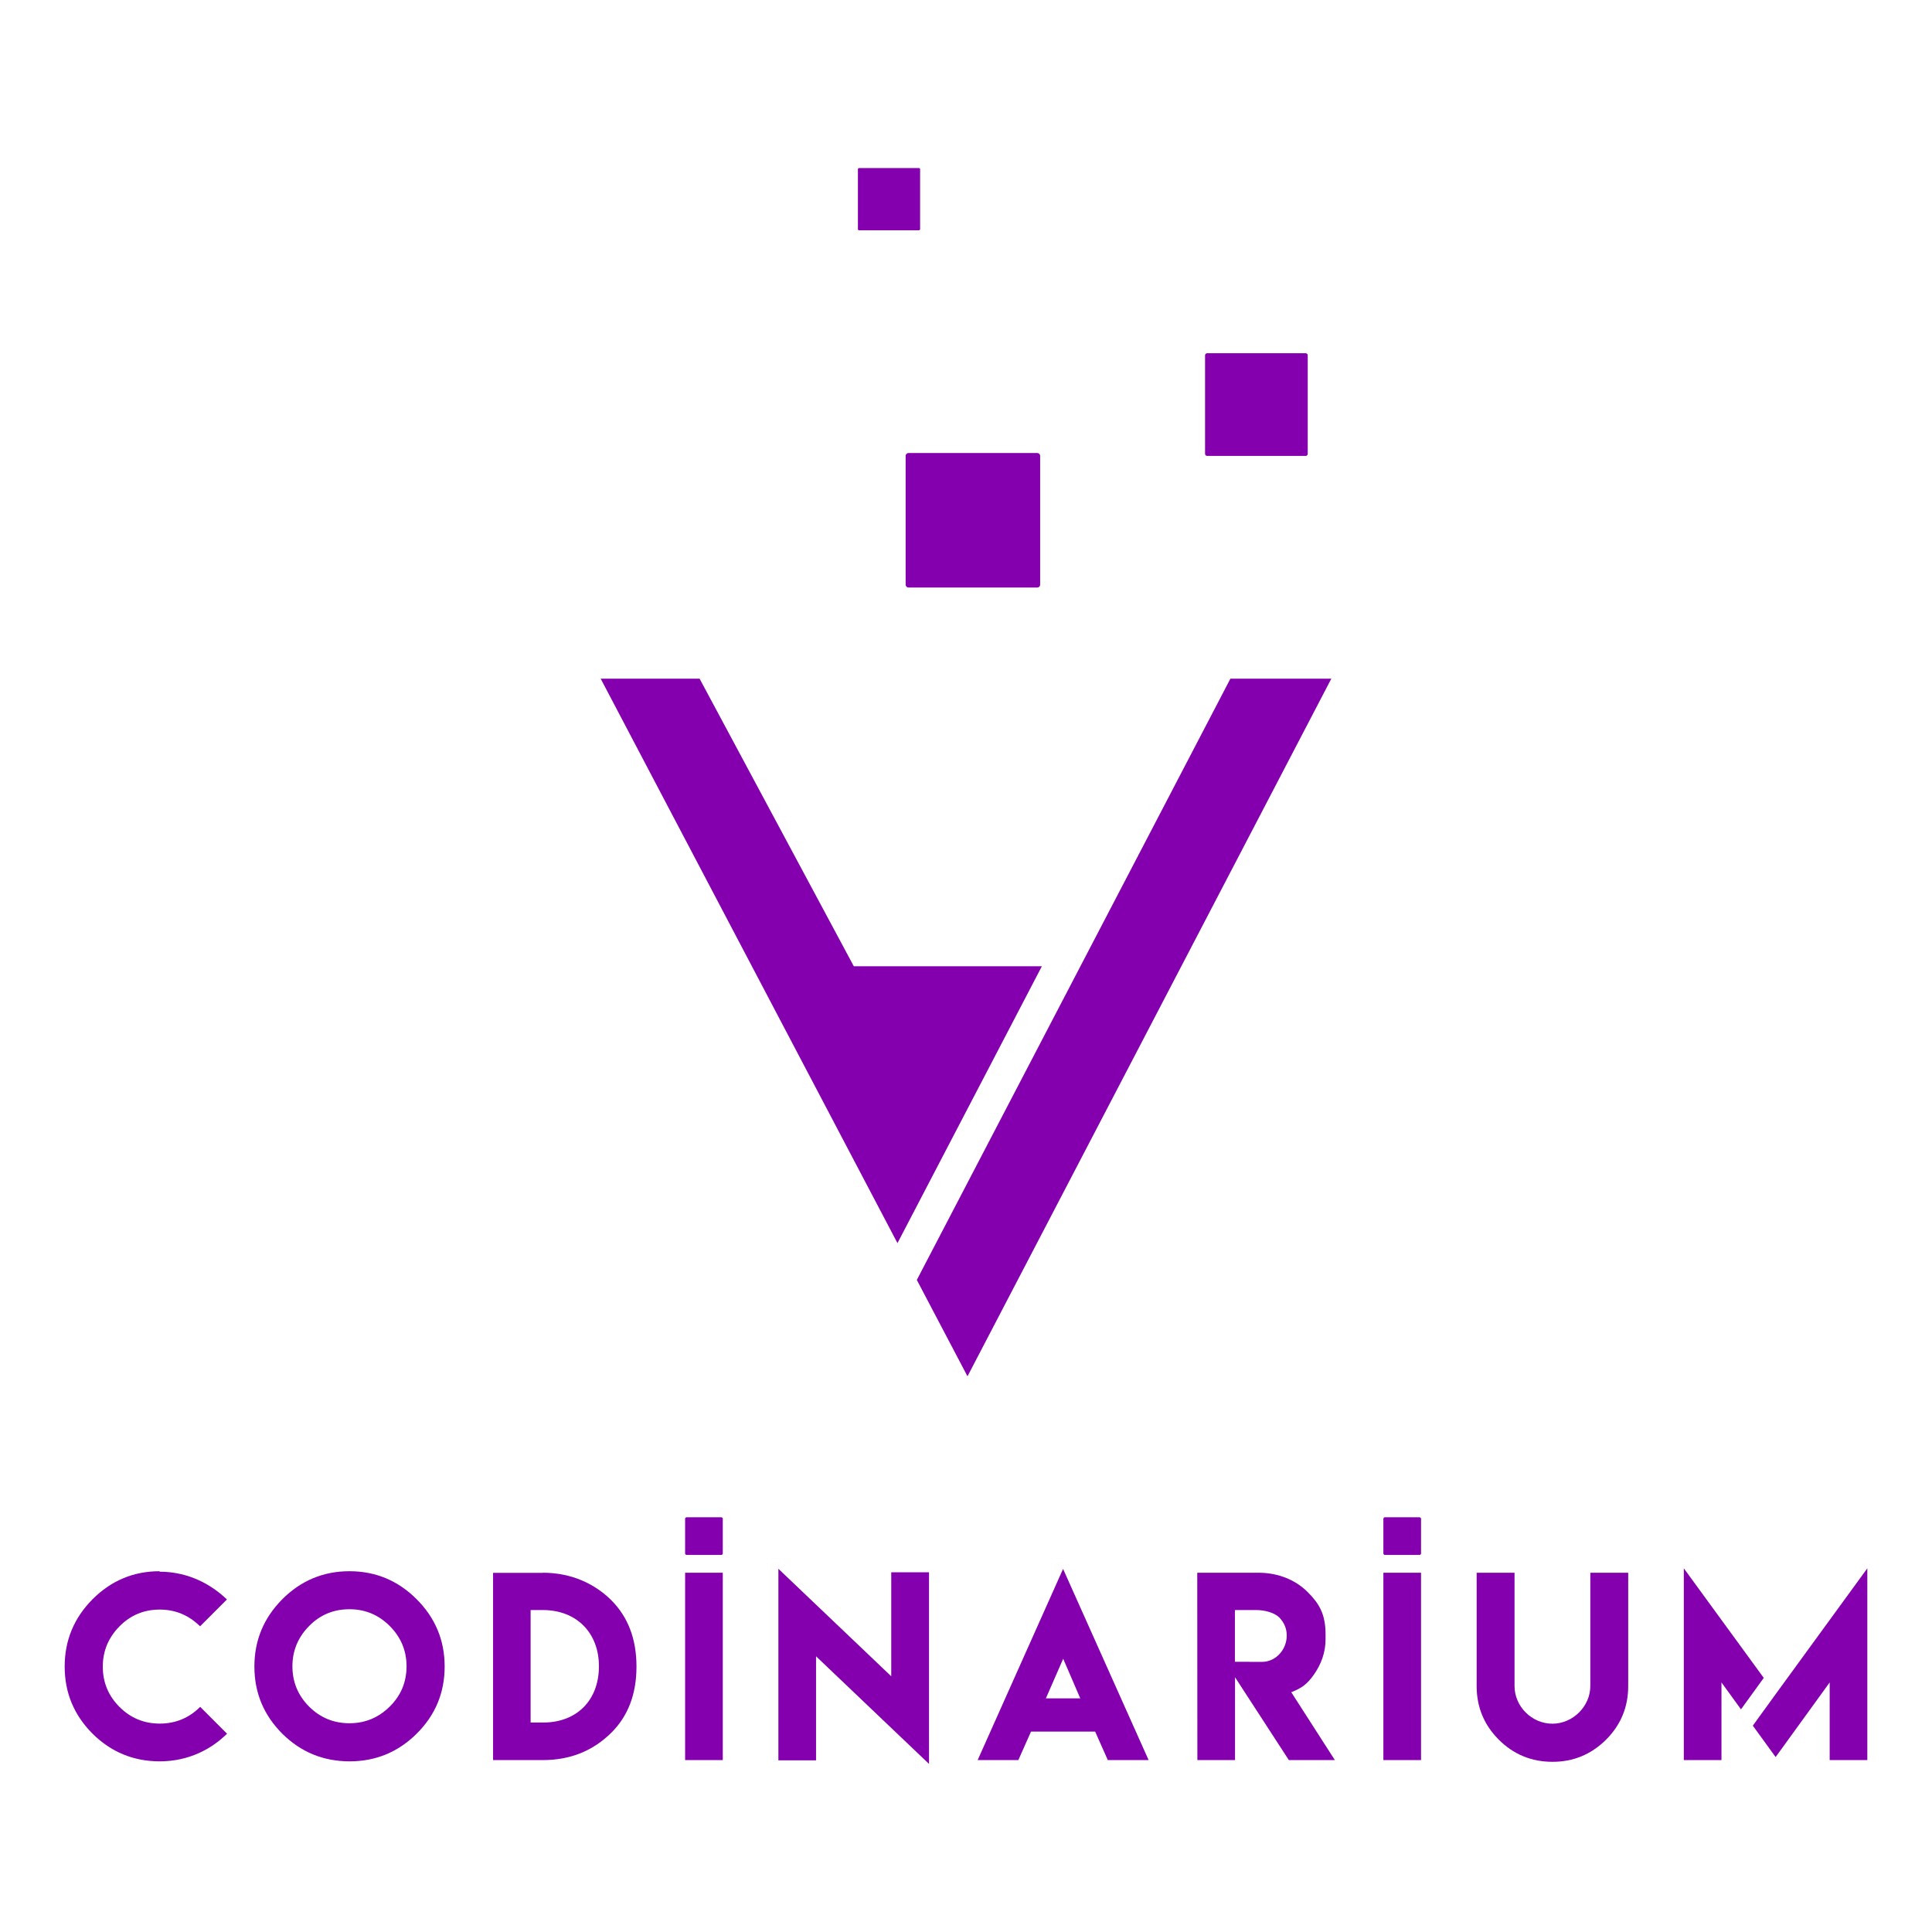
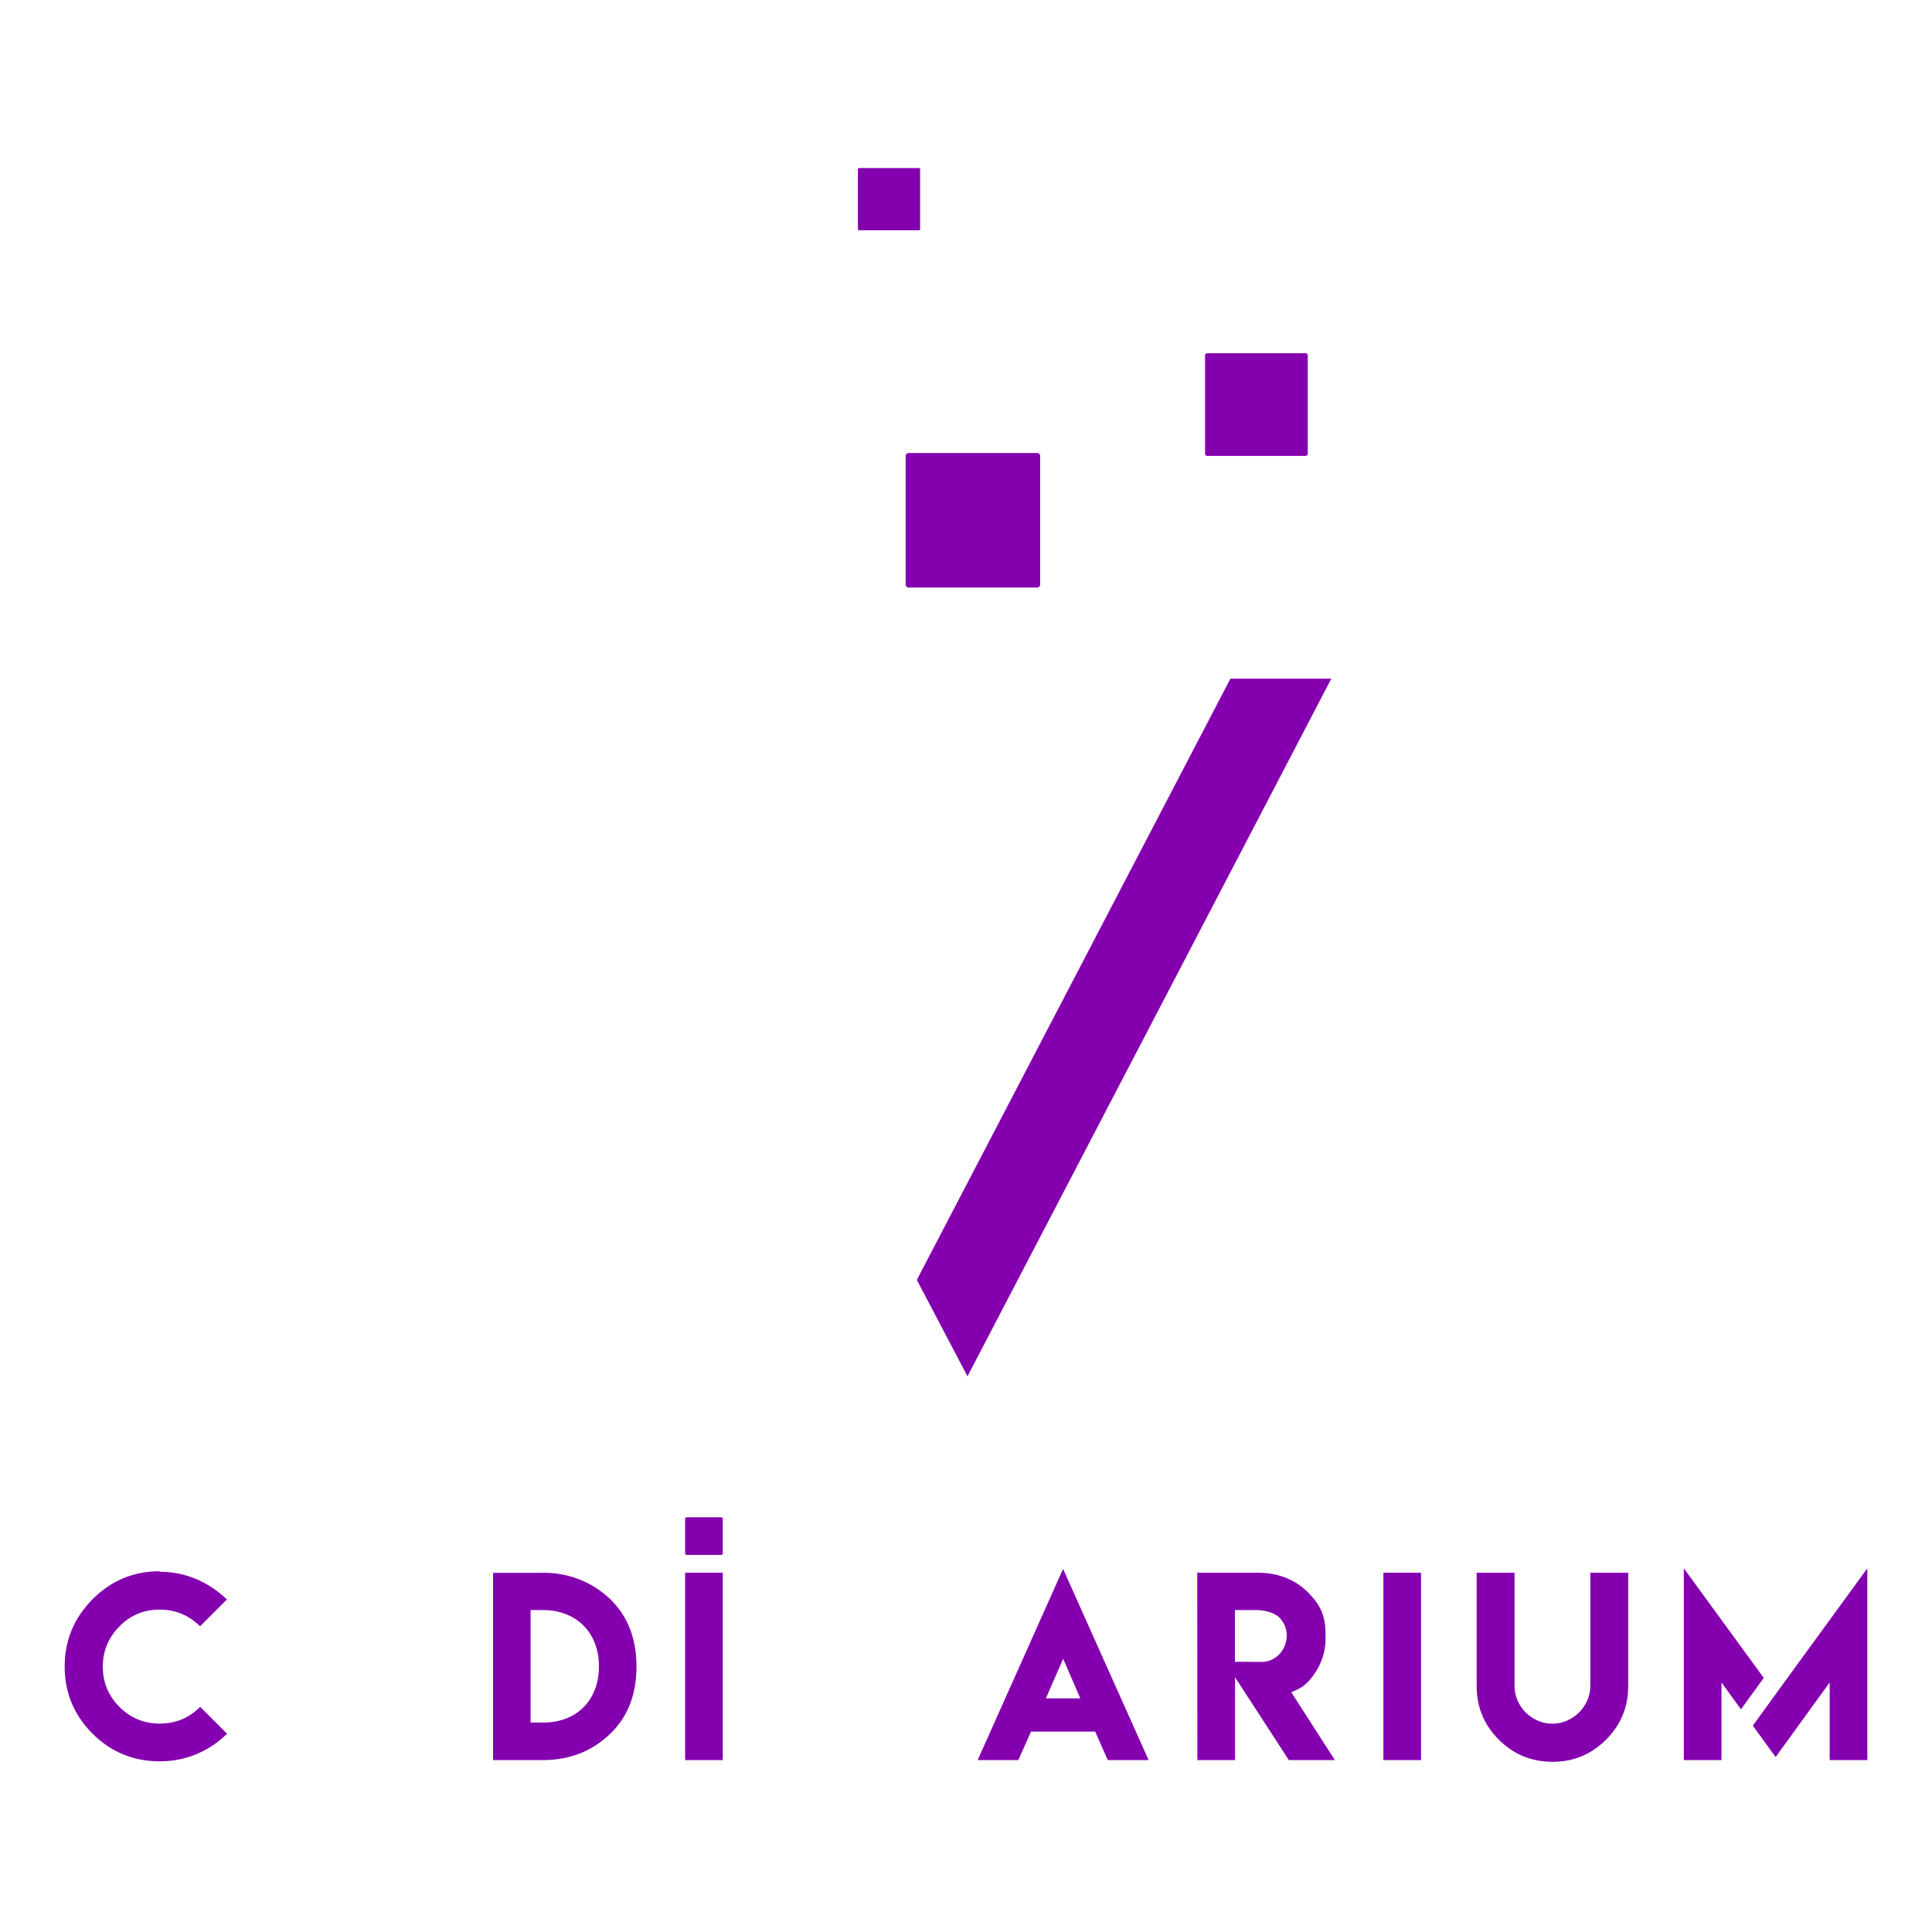
<svg xmlns="http://www.w3.org/2000/svg" version="1.1" id="Layer_1" x="0px" y="0px" viewBox="0 0 2000 2000" style="enable-background:new 0 0 2000 2000;" xml:space="preserve">
  <style type="text/css">
	.st0{fill:#8400AF;}
</style>
  <g>
    <g>
      <g id="Kvadratlar_00000030485920071744312820000011646078429003421359_">
        <path class="st0" d="M951.3,238.38h-62.01c-0.65,0-1.19-0.53-1.19-1.19v-62.01c0-0.65,0.53-1.19,1.19-1.19h62.01     c0.65,0,1.19,0.53,1.19,1.19v62.01C952.49,237.85,951.96,238.38,951.3,238.38z" />
        <path class="st0" d="M1351.62,471.97h-102c-1.19,0-2.15-0.96-2.15-2.15v-102c0-1.19,0.96-2.15,2.15-2.15h102     c1.19,0,2.15,0.96,2.15,2.15v102C1353.77,471,1352.81,471.97,1351.62,471.97z" />
        <path class="st0" d="M1073.75,608.22H940.54c-1.67,0-3.02-1.35-3.02-3.02V471.99c0-1.67,1.35-3.02,3.02-3.02h133.21     c1.67,0,3.02,1.35,3.02,3.02V605.2C1076.77,606.87,1075.42,608.22,1073.75,608.22z" />
      </g>
      <g id="Logo_00000158024253042832216310000012940218671896149916_">
-         <polygon class="st0" points="1078.52,1000.29 929.06,1286.88 621.82,702.55 724.21,702.55 883.87,1000.29    " />
        <polygon class="st0" points="1378.18,702.55 1371.15,716.03 1001.54,1424.74 949.09,1324.98 1266.69,716.03 1273.71,702.55         " />
      </g>
    </g>
    <g>
      <g>
        <path class="st0" d="M165.24,1823.35c-27.11-0.08-50.25-9.62-69.42-28.63c-19.25-19.25-28.87-42.43-28.87-69.54     c0-27.03,9.62-50.25,28.87-69.66c19.33-19.33,42.47-29,69.42-29l-0.12,0.48c29.95,0,53.75,13.3,69.78,28.76l-27.79,27.79     c-11.71-11.55-25.63-17.32-41.75-17.32c-16.36,0-30.24,5.77-41.63,17.32c-11.55,11.71-17.32,25.63-17.32,41.75     c0,16.28,5.77,30.2,17.32,41.75c11.47,11.47,25.35,17.21,41.63,17.21c16.36,0,30.32-5.78,41.87-17.33l27.79,27.79     C219.11,1810.49,195.5,1823.35,165.24,1823.35z" />
-         <path class="st0" d="M431.31,1655.52c19.33,19.33,28.99,42.55,28.99,69.66c0,27.19-9.66,50.37-28.99,69.54     c-19.25,19.09-42.43,28.63-69.54,28.63c-27.19-0.08-50.37-9.62-69.54-28.63c-19.25-19.25-28.88-42.43-28.88-69.54     c0-27.03,9.63-50.25,28.88-69.66c19.33-19.33,42.51-29,69.54-29C388.8,1626.53,411.98,1636.19,431.31,1655.52z M320.03,1683.19     c-11.55,11.71-17.32,25.63-17.32,41.75c0,16.28,5.77,30.2,17.32,41.75c11.47,11.47,25.38,17.21,41.75,17.21     c16.12,0,30-5.74,41.63-17.21c11.63-11.47,17.44-25.39,17.44-41.75c0-16.2-5.82-30.12-17.44-41.75     c-11.55-11.55-25.43-17.32-41.63-17.32C345.33,1665.87,331.42,1671.64,320.03,1683.19z" />
        <path class="st0" d="M562.03,1628.09c30.46,0,54.31,12.1,70.86,28.51c17.32,17.41,25.99,40.28,25.99,68.64     s-8.66,51.15-25.99,68.4c-19.09,18.93-42.71,28.39-70.86,28.39h-51.61v-193.82h51.61V1628.09z M561.91,1666.71h-12.63v116.46     h12.99c34.96,0,57.75-23.21,57.75-58.23C620.02,1690.24,596.84,1666.71,561.91,1666.71z" />
        <path class="st0" d="M709.24,1628.09h38.98v193.94h-38.98V1628.09z" />
-         <path class="st0" d="M922.61,1735.29v-107.68h39.1V1826l-116.94-111.41v107.68h-38.98V1624L922.61,1735.29z" />
        <path class="st0" d="M1100.49,1624.12l88.55,197.91h-42.23l-13.11-29.48h-66.41l-13.11,29.48h-42.11L1100.49,1624.12z      M1118.3,1758.15l-17.69-41.02l-17.93,41.02H1118.3z" />
        <path class="st0" d="M1239.39,1628.09h63.28c21.59,0,39.05,8.15,50.77,19.73c11.81,11.81,18.77,22.58,18.77,44.03v5.05     c0,13.07-4.09,25.39-12.27,36.94c-6.81,9.54-12.21,13.59-23.22,17.93l45.12,70.26h-47.64l-55.7-85.78v85.78h-38.98     L1239.39,1628.09z M1332.03,1693.06c0-7.06-2.57-13.27-7.7-18.65c-5.06-4.92-14.66-7.7-24.06-7.7h-21.9v53.54h15.04v0.12h12.99     C1320.61,1720.37,1332.03,1707.84,1332.03,1693.06z" />
        <path class="st0" d="M1432.07,1628.09h38.98v193.94h-38.98V1628.09z" />
        <path class="st0" d="M1646.29,1745.39v-117.3h39.22v117.42c0,21.66-7.66,40.14-22.98,55.46c-15.4,15.24-33.85,22.86-55.34,22.86     c-21.74,0-40.26-7.62-55.58-22.86c-15.32-15.32-22.98-33.81-22.98-55.46v-117.42h39.22v117.3c0,21.15,17.91,38.98,39.22,38.98     C1628.18,1784.37,1646.29,1766.41,1646.29,1745.39z" />
        <path class="st0" d="M746.62,1609.66h-35.79c-0.88,0-1.6-0.72-1.6-1.6v-35.79c0-0.88,0.72-1.6,1.6-1.6h35.79     c0.88,0,1.6,0.72,1.6,1.6v35.79C748.22,1608.94,747.5,1609.66,746.62,1609.66z" />
-         <path class="st0" d="M1469.46,1609.66h-35.79c-0.88,0-1.6-0.72-1.6-1.6v-35.79c0-0.88,0.72-1.6,1.6-1.6h35.79     c0.88,0,1.6,0.72,1.6,1.6v35.79C1471.05,1608.94,1470.34,1609.66,1469.46,1609.66z" />
        <g>
          <polygon class="st0" points="1838.12,1753.81 1838.12,1753.81 1814.52,1786.39 1838.12,1818.9 1894.07,1741.66 1894.07,1822.03       1933.05,1822.03 1933.05,1623.52     " />
          <polygon class="st0" points="1825.83,1736.96 1743.08,1623.52 1743.08,1822.03 1782.06,1822.03 1782.06,1741.66 1802.26,1769.5           " />
        </g>
      </g>
    </g>
  </g>
</svg>